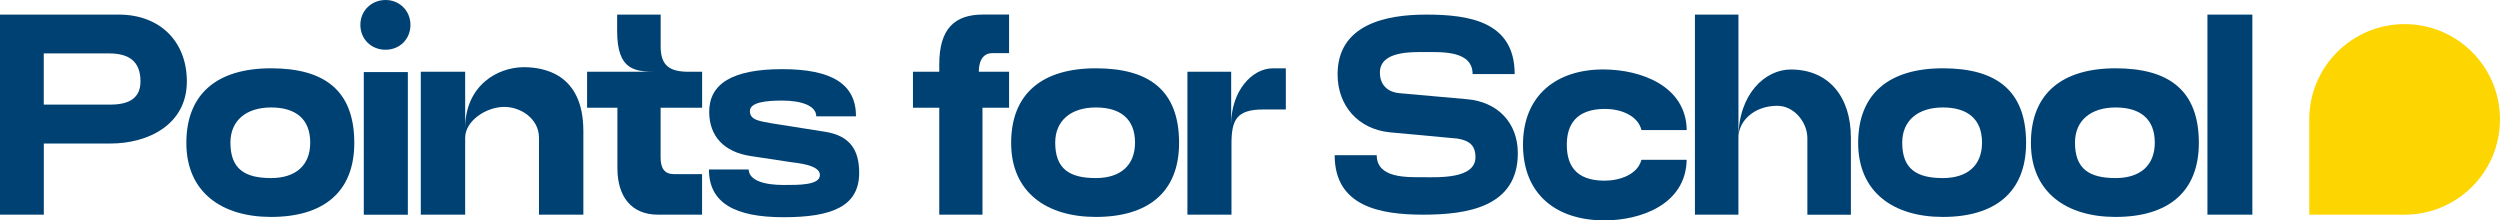
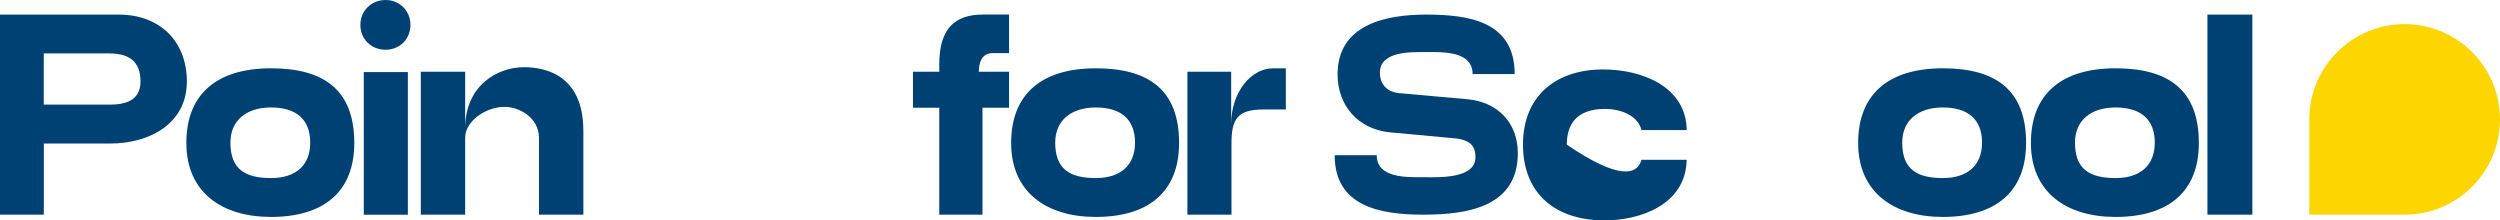
<svg xmlns="http://www.w3.org/2000/svg" fill="none" viewBox="0 0 363 32" height="32" width="363">
  <g clip-path="url(#clip0_4001_124419)">
    <path fill="#004174" d="M142.139 10.419H146.518V15.647H142.656V31.17H136.381V15.647H132.562V10.419H136.381V9.356C136.381 4.165 138.604 2.111 142.758 2.111H146.518V7.718H144.062C141.978 7.718 142.131 10.419 142.131 10.419H142.139Z" />
    <path fill="#004174" d="M6.355 31.17H0V2.119H17.243C23.226 2.119 27.132 6.022 27.132 11.832C27.132 18.057 21.564 20.839 16.04 20.839H6.362V31.17H6.355ZM6.355 15.188H16.033C18.817 15.188 20.398 14.191 20.398 11.825C20.398 8.839 18.657 7.755 15.829 7.755H6.355V15.181V15.188Z" />
    <path fill="#004174" d="M39.353 9.917C47.041 9.917 51.443 13.07 51.443 20.751C51.443 27.93 46.918 31.498 39.353 31.498C32.211 31.498 27.059 27.93 27.059 20.751C27.059 13.572 31.584 9.917 39.353 9.917ZM39.353 25.855C42.968 25.855 45.045 23.984 45.045 20.707C45.045 17.264 42.924 15.604 39.353 15.604C35.782 15.604 33.457 17.475 33.457 20.707C33.457 24.53 35.534 25.855 39.353 25.855Z" />
    <path fill="#004174" d="M52.326 3.611C52.326 1.536 53.944 0 55.985 0C58.025 0 59.599 1.58 59.599 3.611C59.599 5.643 58.062 7.223 55.985 7.223C53.908 7.223 52.326 5.686 52.326 3.611ZM52.822 10.463H59.22V31.177H52.822V10.463Z" />
    <path fill="#004174" d="M67.542 31.17H61.1V10.419H67.542V18.64C67.542 12.414 72.235 9.757 76.061 9.757C78.889 9.757 84.704 10.667 84.704 19.011V31.17H78.262V20.009C78.262 17.227 75.602 15.523 73.234 15.523C70.574 15.523 67.542 17.555 67.542 20.009V31.17Z" />
-     <path fill="#004174" d="M99.994 10.419H101.948V15.647H95.921V22.87C95.921 24.45 96.504 25.28 97.83 25.28H101.94V31.17H95.542C91.679 31.17 89.646 28.556 89.646 24.406V15.647H85.244V10.419H95.505C92.262 10.419 89.609 10.339 89.609 4.485V2.119H95.928V6.764C95.928 9.589 97.298 10.419 100.002 10.419H99.994Z" />
-     <path fill="#004174" d="M108.704 24.617C108.784 26.233 111.029 26.859 113.776 26.859C115.977 26.859 119.053 26.903 119.053 25.403C119.053 23.903 115.605 23.663 114.775 23.532L109.003 22.658C105.14 22.076 102.976 19.797 102.976 16.222C102.976 12.195 106.299 10.04 113.572 10.04C120.845 10.04 124.292 12.239 124.292 16.892H118.521C118.521 15.399 116.487 14.605 113.579 14.605C111.167 14.605 108.886 14.853 108.886 16.142C108.886 17.51 110.468 17.598 112.166 17.925L119.767 19.127C123.505 19.709 124.752 21.864 124.752 25.104C124.752 29.961 120.802 31.541 113.784 31.541C106.765 31.541 102.939 29.509 102.939 24.609H108.711L108.704 24.617Z" />
    <path fill="#004174" d="M159.113 9.917C166.801 9.917 171.203 13.07 171.203 20.751C171.203 27.93 166.677 31.498 159.113 31.498C151.971 31.498 146.818 27.93 146.818 20.751C146.818 13.572 151.344 9.917 159.113 9.917ZM159.113 25.855C162.727 25.855 164.804 23.984 164.804 20.707C164.804 17.264 162.684 15.604 159.113 15.604C155.542 15.604 153.217 17.475 153.217 20.707C153.217 24.53 155.294 25.855 159.113 25.855Z" />
    <path fill="#004174" d="M186.703 15.894H183.46C179.51 15.894 178.811 17.43 178.811 20.918V31.17H172.412V10.419H178.767V18.057C178.767 13.2 181.799 9.924 184.794 9.924H186.703V15.902V15.894Z" />
    <path fill="#004174" d="M207.051 2.119C213.326 2.119 219.929 3.117 219.929 10.754H213.821C213.821 7.354 209.42 7.558 206.964 7.558C204.807 7.558 200.361 7.434 200.361 10.543C200.361 12.283 201.44 13.368 203.189 13.528L212.991 14.402C217.436 14.774 220.388 17.802 220.388 22.244C220.388 30.085 212.991 31.17 206.636 31.17C200.281 31.17 193.795 29.925 193.795 22.535H199.902C199.902 25.899 204.267 25.731 206.672 25.731C208.793 25.731 214.237 26.023 214.237 22.826C214.237 21.043 213.282 20.416 211.664 20.125L201.819 19.215C197.206 18.756 194.218 15.356 194.218 10.791C194.218 3.612 201.112 2.119 207.059 2.119H207.051Z" />
-     <path fill="#004174" d="M232.777 10.084C238.345 10.084 244.824 12.53 244.911 18.887H238.345C237.806 16.732 235.27 15.814 233.069 15.814C228.747 15.814 227.501 18.224 227.501 21.006C227.501 23.787 228.623 26.233 232.981 26.233C235.182 26.233 237.762 25.36 238.338 23.204H244.904C244.78 29.721 238.17 32 232.981 32C225.919 32 221.139 28.185 221.139 20.998C221.139 13.812 226.043 10.084 232.77 10.084H232.777Z" />
-     <path fill="#004174" d="M252.424 31.17H246.105V2.119H252.424V20.009C252.424 13.659 256.286 10.092 260.025 10.092C265.549 10.092 268.748 14.075 268.748 19.972V31.178H262.43V20.052C262.43 17.773 260.521 15.363 258.065 15.363C254.698 15.363 252.417 17.562 252.417 20.009V31.17H252.424Z" />
+     <path fill="#004174" d="M232.777 10.084C238.345 10.084 244.824 12.53 244.911 18.887H238.345C237.806 16.732 235.27 15.814 233.069 15.814C228.747 15.814 227.501 18.224 227.501 21.006C235.182 26.233 237.762 25.36 238.338 23.204H244.904C244.78 29.721 238.17 32 232.981 32C225.919 32 221.139 28.185 221.139 20.998C221.139 13.812 226.043 10.084 232.77 10.084H232.777Z" />
    <path fill="#004174" d="M282.099 9.917C289.788 9.917 294.189 13.07 294.189 20.751C294.189 27.93 289.664 31.498 282.099 31.498C274.957 31.498 269.805 27.93 269.805 20.751C269.805 13.572 274.33 9.917 282.099 9.917ZM282.099 25.855C285.714 25.855 287.791 23.984 287.791 20.707C287.791 17.264 285.67 15.604 282.099 15.604C278.528 15.604 276.203 17.475 276.203 20.707C276.203 24.53 278.28 25.855 282.099 25.855Z" />
    <path fill="#004174" d="M307.183 9.917C314.872 9.917 319.273 13.07 319.273 20.751C319.273 27.93 314.748 31.498 307.183 31.498C300.041 31.498 294.889 27.93 294.889 20.751C294.889 13.572 299.414 9.917 307.183 9.917ZM307.183 25.855C310.798 25.855 312.875 23.984 312.875 20.707C312.875 17.264 310.754 15.604 307.183 15.604C303.612 15.604 301.287 17.475 301.287 20.707C301.287 24.53 303.364 25.855 307.183 25.855Z" />
    <path fill="#004174" d="M320.52 2.119H327.042V31.17H320.52V2.119Z" />
    <path fill="#FDD501" d="M349.153 3.502C341.508 3.502 335.307 9.698 335.307 17.336V31.17H349.153C356.798 31.17 363 24.974 363 17.336C363 9.698 356.798 3.502 349.153 3.502Z" />
  </g>
  <defs>
    <clipPath id="clip0_4001_124419">
      <rect fill="white" height="32" width="363" />
    </clipPath>
  </defs>
</svg>